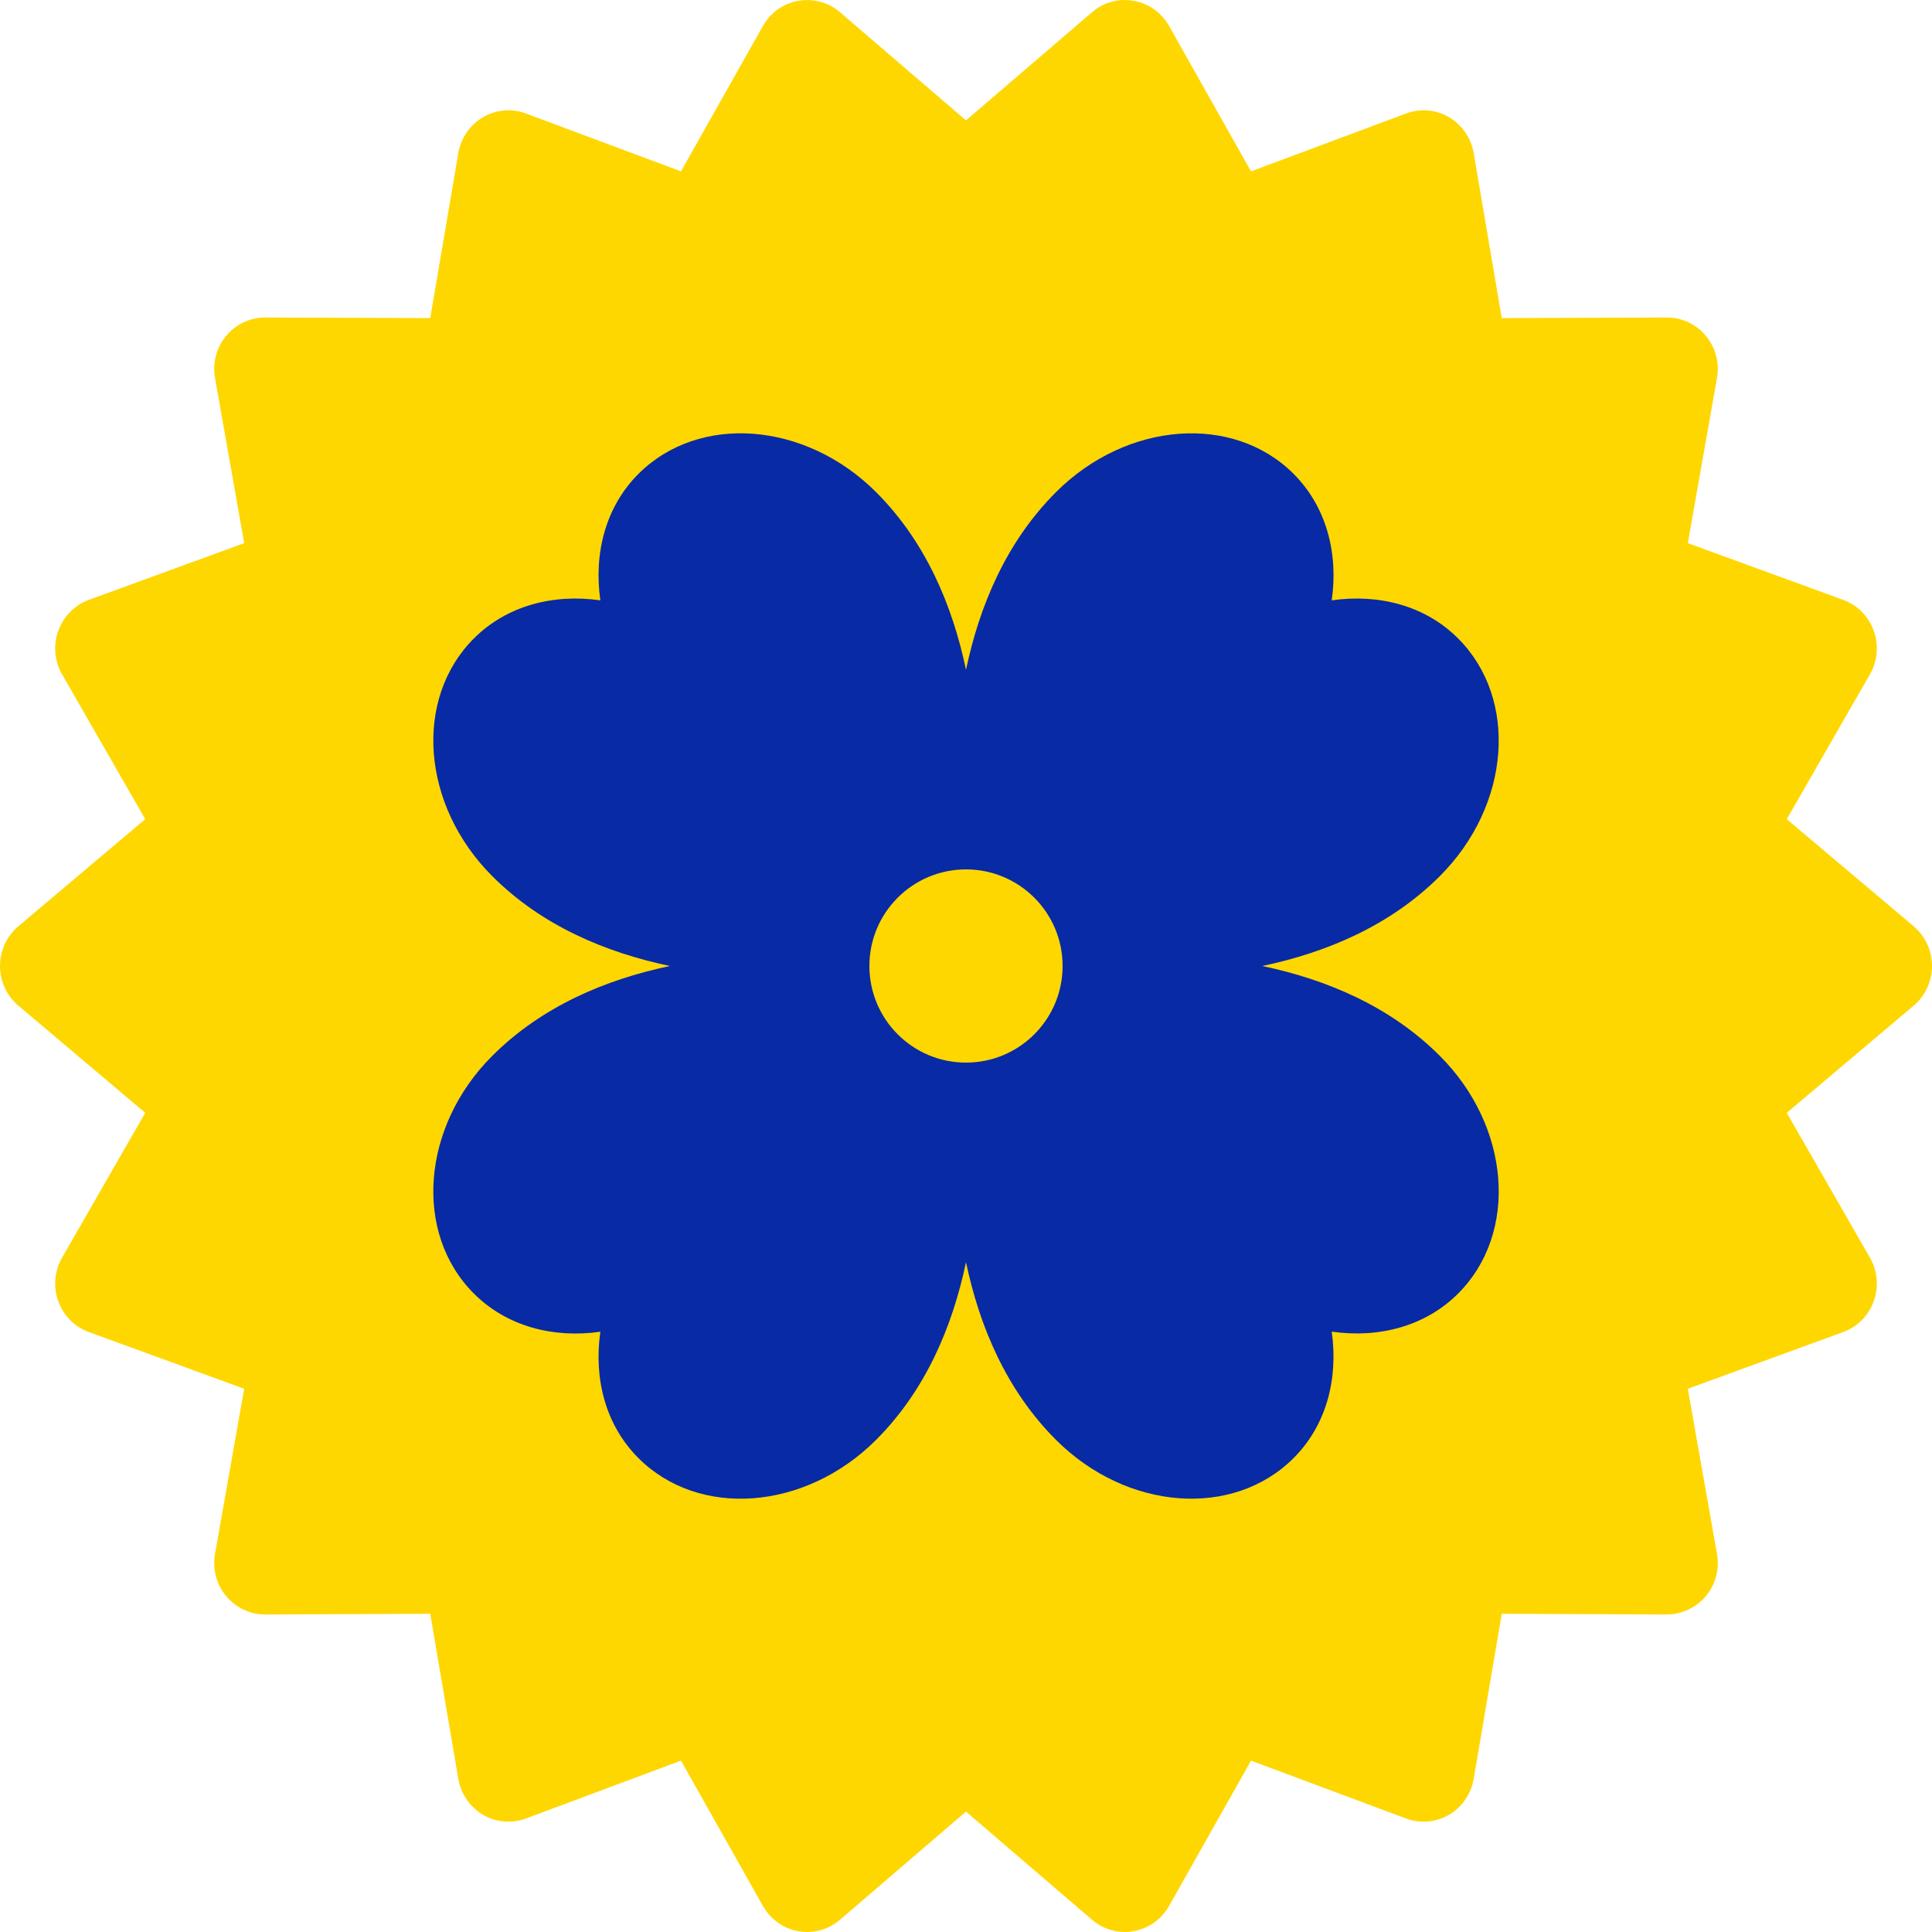
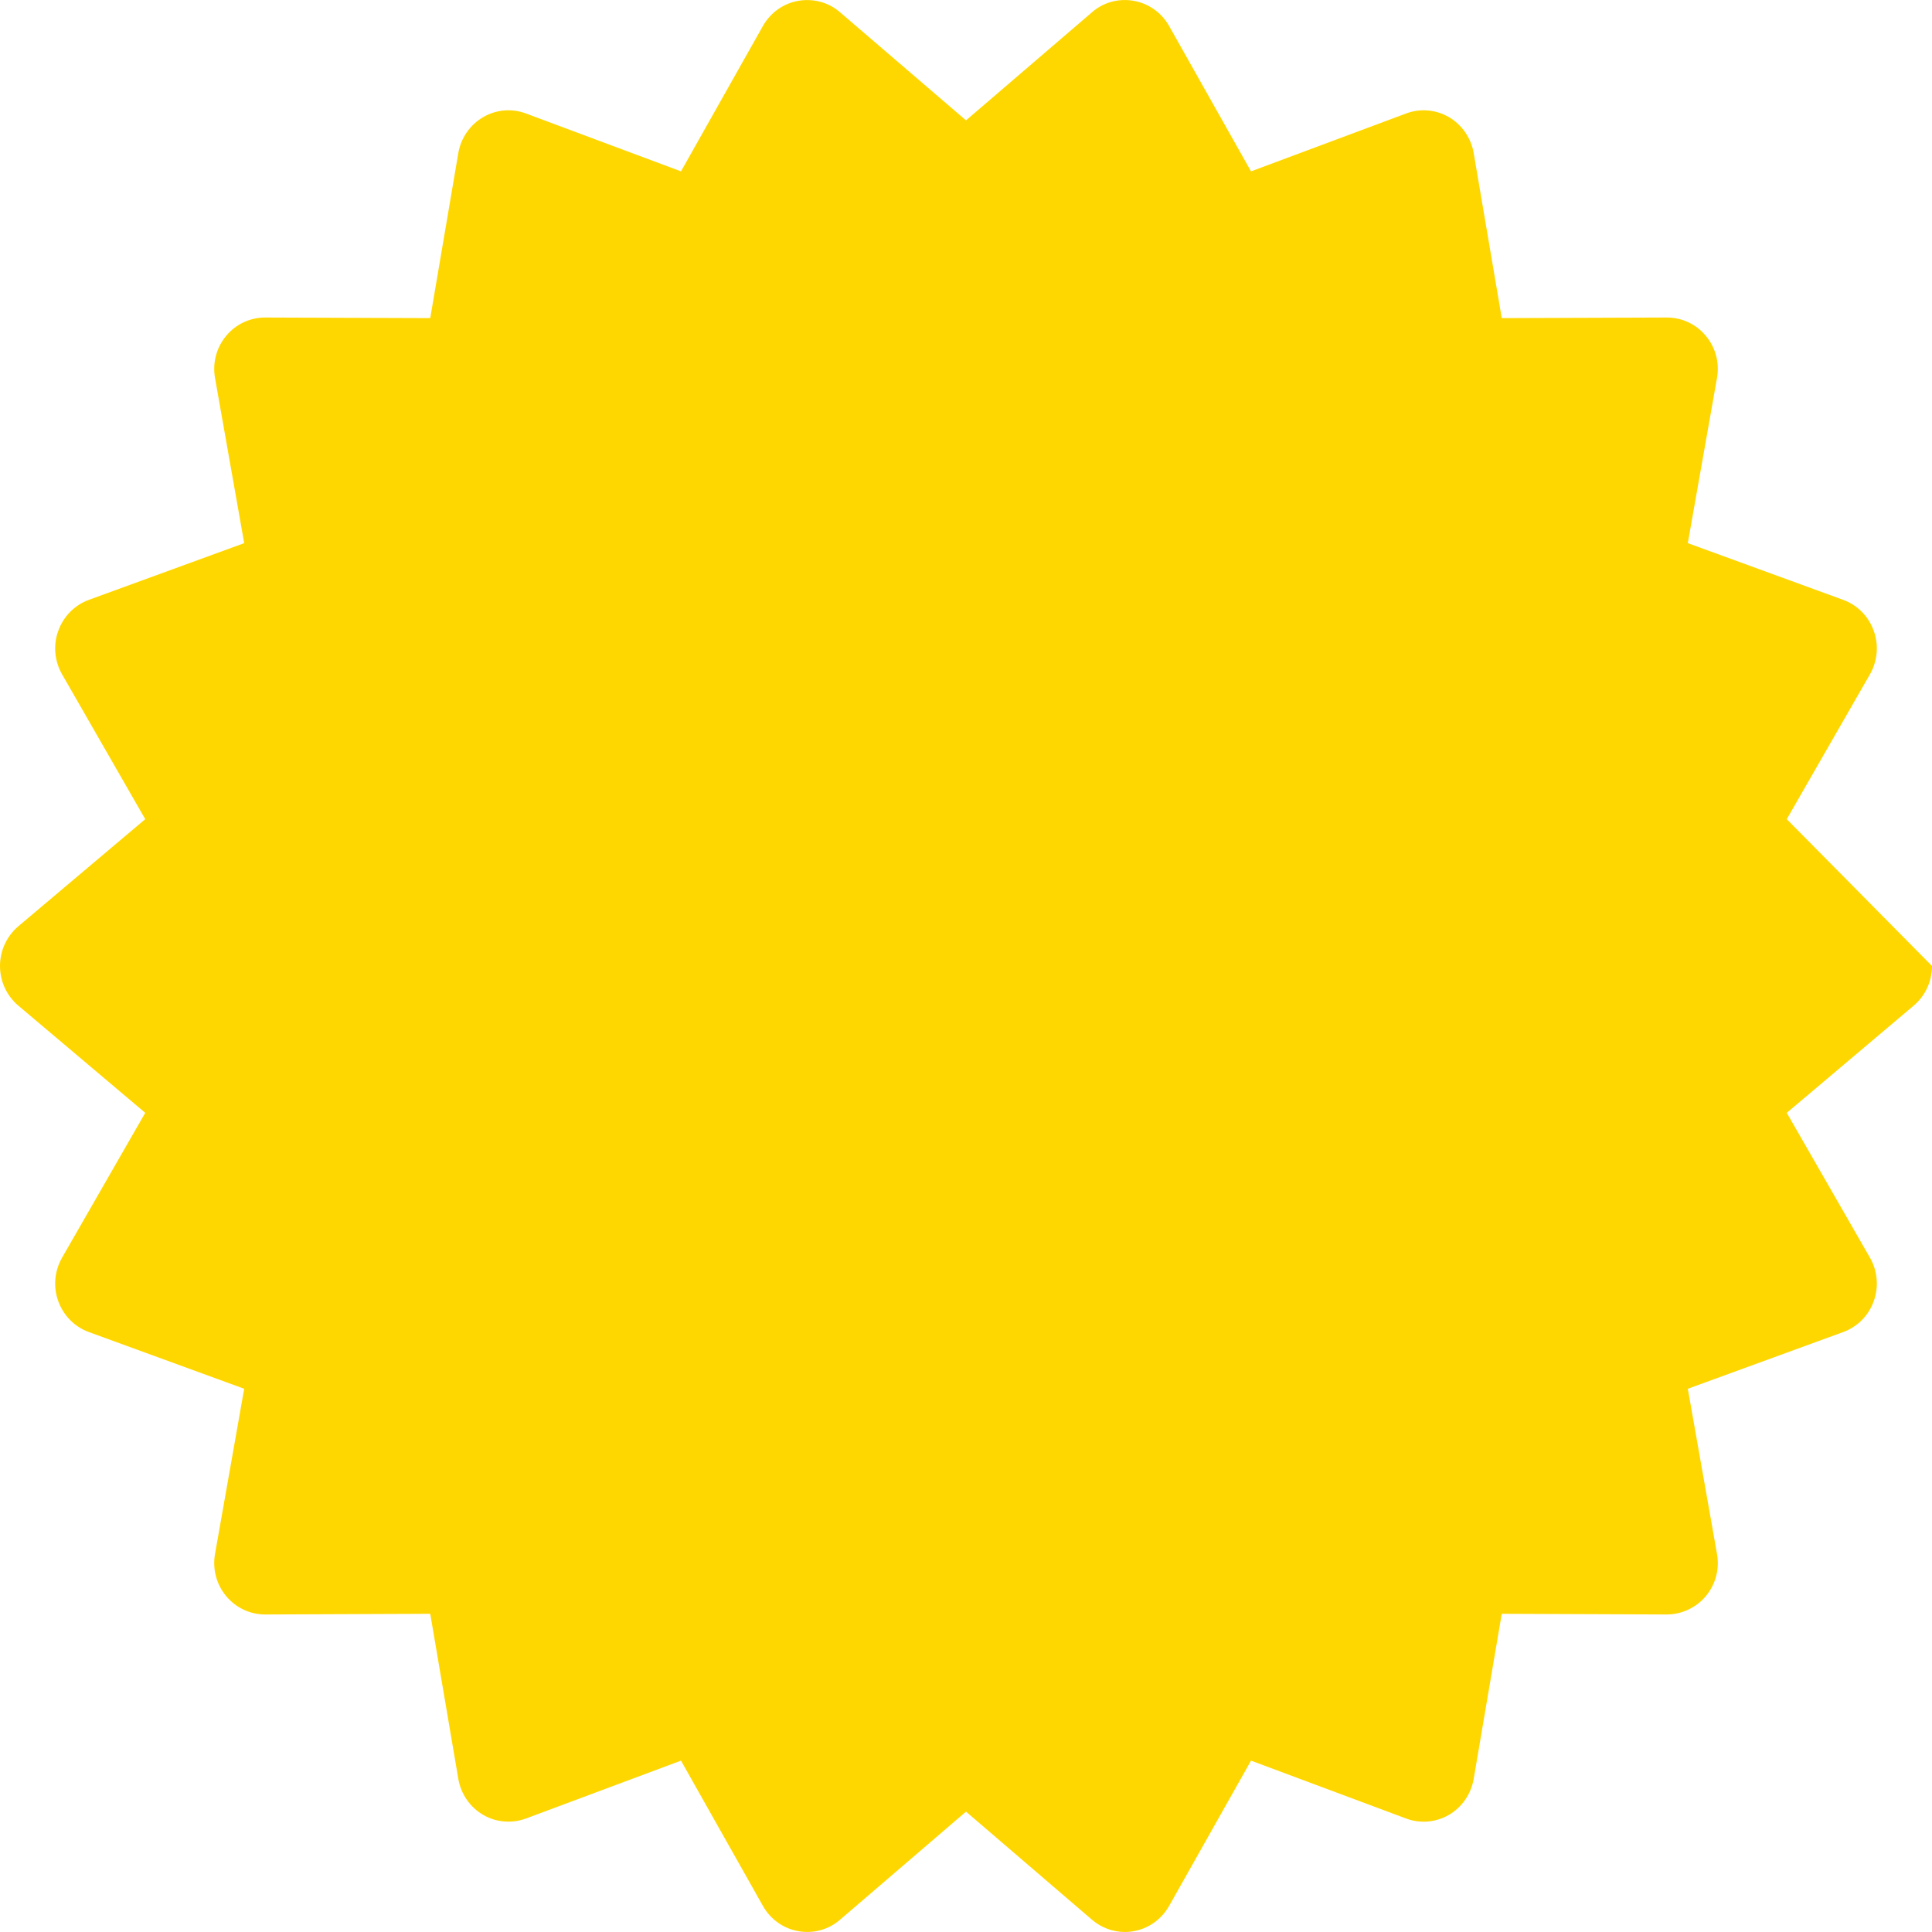
<svg xmlns="http://www.w3.org/2000/svg" width="23" height="23" viewBox="0 0 23 23" fill="none">
  <g id="Group 49257">
    <g id="Group 49256">
-       <path id="path" fill-rule="evenodd" clip-rule="evenodd" d="M23 11.5C23 11.317 22.92 11.145 22.783 11.028L21.271 9.752L22.261 8.028C22.351 7.87 22.369 7.68 22.306 7.509C22.245 7.337 22.112 7.203 21.942 7.141L20.093 6.466L20.44 4.502C20.473 4.323 20.425 4.139 20.308 3.999C20.194 3.86 20.024 3.78 19.845 3.78H19.843L17.878 3.787L17.544 1.822C17.513 1.643 17.405 1.486 17.25 1.395C17.095 1.304 16.906 1.288 16.739 1.351L14.893 2.04L13.917 0.308C13.827 0.15 13.674 0.041 13.497 0.01C13.32 -0.022 13.137 0.026 13.001 0.145L11.5 1.433L9.999 0.145C9.863 0.027 9.681 -0.021 9.503 0.01C9.326 0.041 9.173 0.15 9.083 0.308L8.107 2.04L6.261 1.351C6.094 1.288 5.905 1.304 5.751 1.395C5.595 1.486 5.487 1.643 5.456 1.822L5.122 3.787L3.157 3.78H3.155C2.976 3.78 2.806 3.86 2.692 3.999C2.575 4.139 2.528 4.323 2.56 4.502L2.907 6.466L1.058 7.141C0.889 7.203 0.756 7.337 0.694 7.509C0.631 7.68 0.649 7.87 0.739 8.028L1.729 9.752L0.217 11.028C0.08 11.145 0 11.317 0 11.5C0 11.682 0.08 11.855 0.217 11.971L1.729 13.248L0.739 14.972C0.649 15.129 0.631 15.32 0.694 15.491C0.756 15.663 0.889 15.796 1.058 15.858L2.907 16.533L2.56 18.497C2.528 18.677 2.575 18.86 2.692 19.001C2.806 19.139 2.976 19.22 3.155 19.22H3.157L5.122 19.212L5.456 21.177C5.487 21.357 5.595 21.514 5.751 21.605C5.903 21.695 6.093 21.711 6.261 21.649L8.107 20.96L9.083 22.691C9.173 22.849 9.326 22.959 9.503 22.99C9.68 23.022 9.863 22.973 9.999 22.855L11.5 21.567L13.001 22.855C13.111 22.949 13.25 23 13.391 23C13.427 23 13.462 22.997 13.497 22.99C13.674 22.959 13.827 22.849 13.917 22.691L14.893 20.96L16.739 21.649C16.906 21.712 17.096 21.695 17.25 21.605C17.405 21.514 17.513 21.357 17.544 21.177L17.878 19.212L19.843 19.22C20.017 19.22 20.193 19.14 20.308 19.001C20.425 18.86 20.473 18.677 20.44 18.497L20.093 16.533L21.942 15.858C22.112 15.796 22.245 15.663 22.306 15.491C22.369 15.32 22.351 15.129 22.261 14.972L21.271 13.248L22.783 11.971C22.92 11.855 23 11.682 23 11.5Z" fill="#FFD700" />
+       <path id="path" fill-rule="evenodd" clip-rule="evenodd" d="M23 11.5L21.271 9.752L22.261 8.028C22.351 7.87 22.369 7.68 22.306 7.509C22.245 7.337 22.112 7.203 21.942 7.141L20.093 6.466L20.44 4.502C20.473 4.323 20.425 4.139 20.308 3.999C20.194 3.86 20.024 3.78 19.845 3.78H19.843L17.878 3.787L17.544 1.822C17.513 1.643 17.405 1.486 17.25 1.395C17.095 1.304 16.906 1.288 16.739 1.351L14.893 2.04L13.917 0.308C13.827 0.15 13.674 0.041 13.497 0.01C13.32 -0.022 13.137 0.026 13.001 0.145L11.5 1.433L9.999 0.145C9.863 0.027 9.681 -0.021 9.503 0.01C9.326 0.041 9.173 0.15 9.083 0.308L8.107 2.04L6.261 1.351C6.094 1.288 5.905 1.304 5.751 1.395C5.595 1.486 5.487 1.643 5.456 1.822L5.122 3.787L3.157 3.78H3.155C2.976 3.78 2.806 3.86 2.692 3.999C2.575 4.139 2.528 4.323 2.56 4.502L2.907 6.466L1.058 7.141C0.889 7.203 0.756 7.337 0.694 7.509C0.631 7.68 0.649 7.87 0.739 8.028L1.729 9.752L0.217 11.028C0.08 11.145 0 11.317 0 11.5C0 11.682 0.08 11.855 0.217 11.971L1.729 13.248L0.739 14.972C0.649 15.129 0.631 15.32 0.694 15.491C0.756 15.663 0.889 15.796 1.058 15.858L2.907 16.533L2.56 18.497C2.528 18.677 2.575 18.86 2.692 19.001C2.806 19.139 2.976 19.22 3.155 19.22H3.157L5.122 19.212L5.456 21.177C5.487 21.357 5.595 21.514 5.751 21.605C5.903 21.695 6.093 21.711 6.261 21.649L8.107 20.96L9.083 22.691C9.173 22.849 9.326 22.959 9.503 22.99C9.68 23.022 9.863 22.973 9.999 22.855L11.5 21.567L13.001 22.855C13.111 22.949 13.25 23 13.391 23C13.427 23 13.462 22.997 13.497 22.99C13.674 22.959 13.827 22.849 13.917 22.691L14.893 20.96L16.739 21.649C16.906 21.712 17.096 21.695 17.25 21.605C17.405 21.514 17.513 21.357 17.544 21.177L17.878 19.212L19.843 19.22C20.017 19.22 20.193 19.14 20.308 19.001C20.425 18.86 20.473 18.677 20.44 18.497L20.093 16.533L21.942 15.858C22.112 15.796 22.245 15.663 22.306 15.491C22.369 15.32 22.351 15.129 22.261 14.972L21.271 13.248L22.783 11.971C22.92 11.855 23 11.682 23 11.5Z" fill="#FFD700" />
      <g id="Group">
-         <path id="Vector" d="M15.854 7.147C15.934 6.588 15.792 6.033 15.4 5.641C14.679 4.921 13.412 5.018 12.571 5.859C11.981 6.449 11.661 7.208 11.5 7.974C11.34 7.209 11.02 6.449 10.43 5.859C9.588 5.018 8.322 4.92 7.6 5.642C7.209 6.033 7.067 6.587 7.147 7.147C6.587 7.067 6.034 7.209 5.642 7.6C4.92 8.322 5.018 9.588 5.86 10.43C6.449 11.02 7.209 11.339 7.975 11.5C7.208 11.661 6.449 11.981 5.859 12.571C5.018 13.412 4.92 14.679 5.642 15.4C6.033 15.791 6.588 15.934 7.147 15.854C7.067 16.413 7.208 16.966 7.6 17.358C8.322 18.08 9.588 17.983 10.43 17.141C11.02 16.551 11.339 15.792 11.5 15.026C11.661 15.792 11.981 16.551 12.571 17.141C13.412 17.982 14.678 18.08 15.4 17.358C15.792 16.967 15.933 16.412 15.854 15.853C16.413 15.933 16.967 15.791 17.359 15.399C18.08 14.678 17.983 13.412 17.141 12.57C16.552 11.98 15.793 11.661 15.027 11.5C15.793 11.339 16.552 11.019 17.141 10.43C17.983 9.588 18.08 8.322 17.358 7.6C16.966 7.208 16.413 7.067 15.854 7.147Z" fill="#082AA5" />
-       </g>
+         </g>
    </g>
    <circle id="Ellipse 470" cx="11.5" cy="11.5" r="1.15" fill="#FFD700" />
  </g>
</svg>